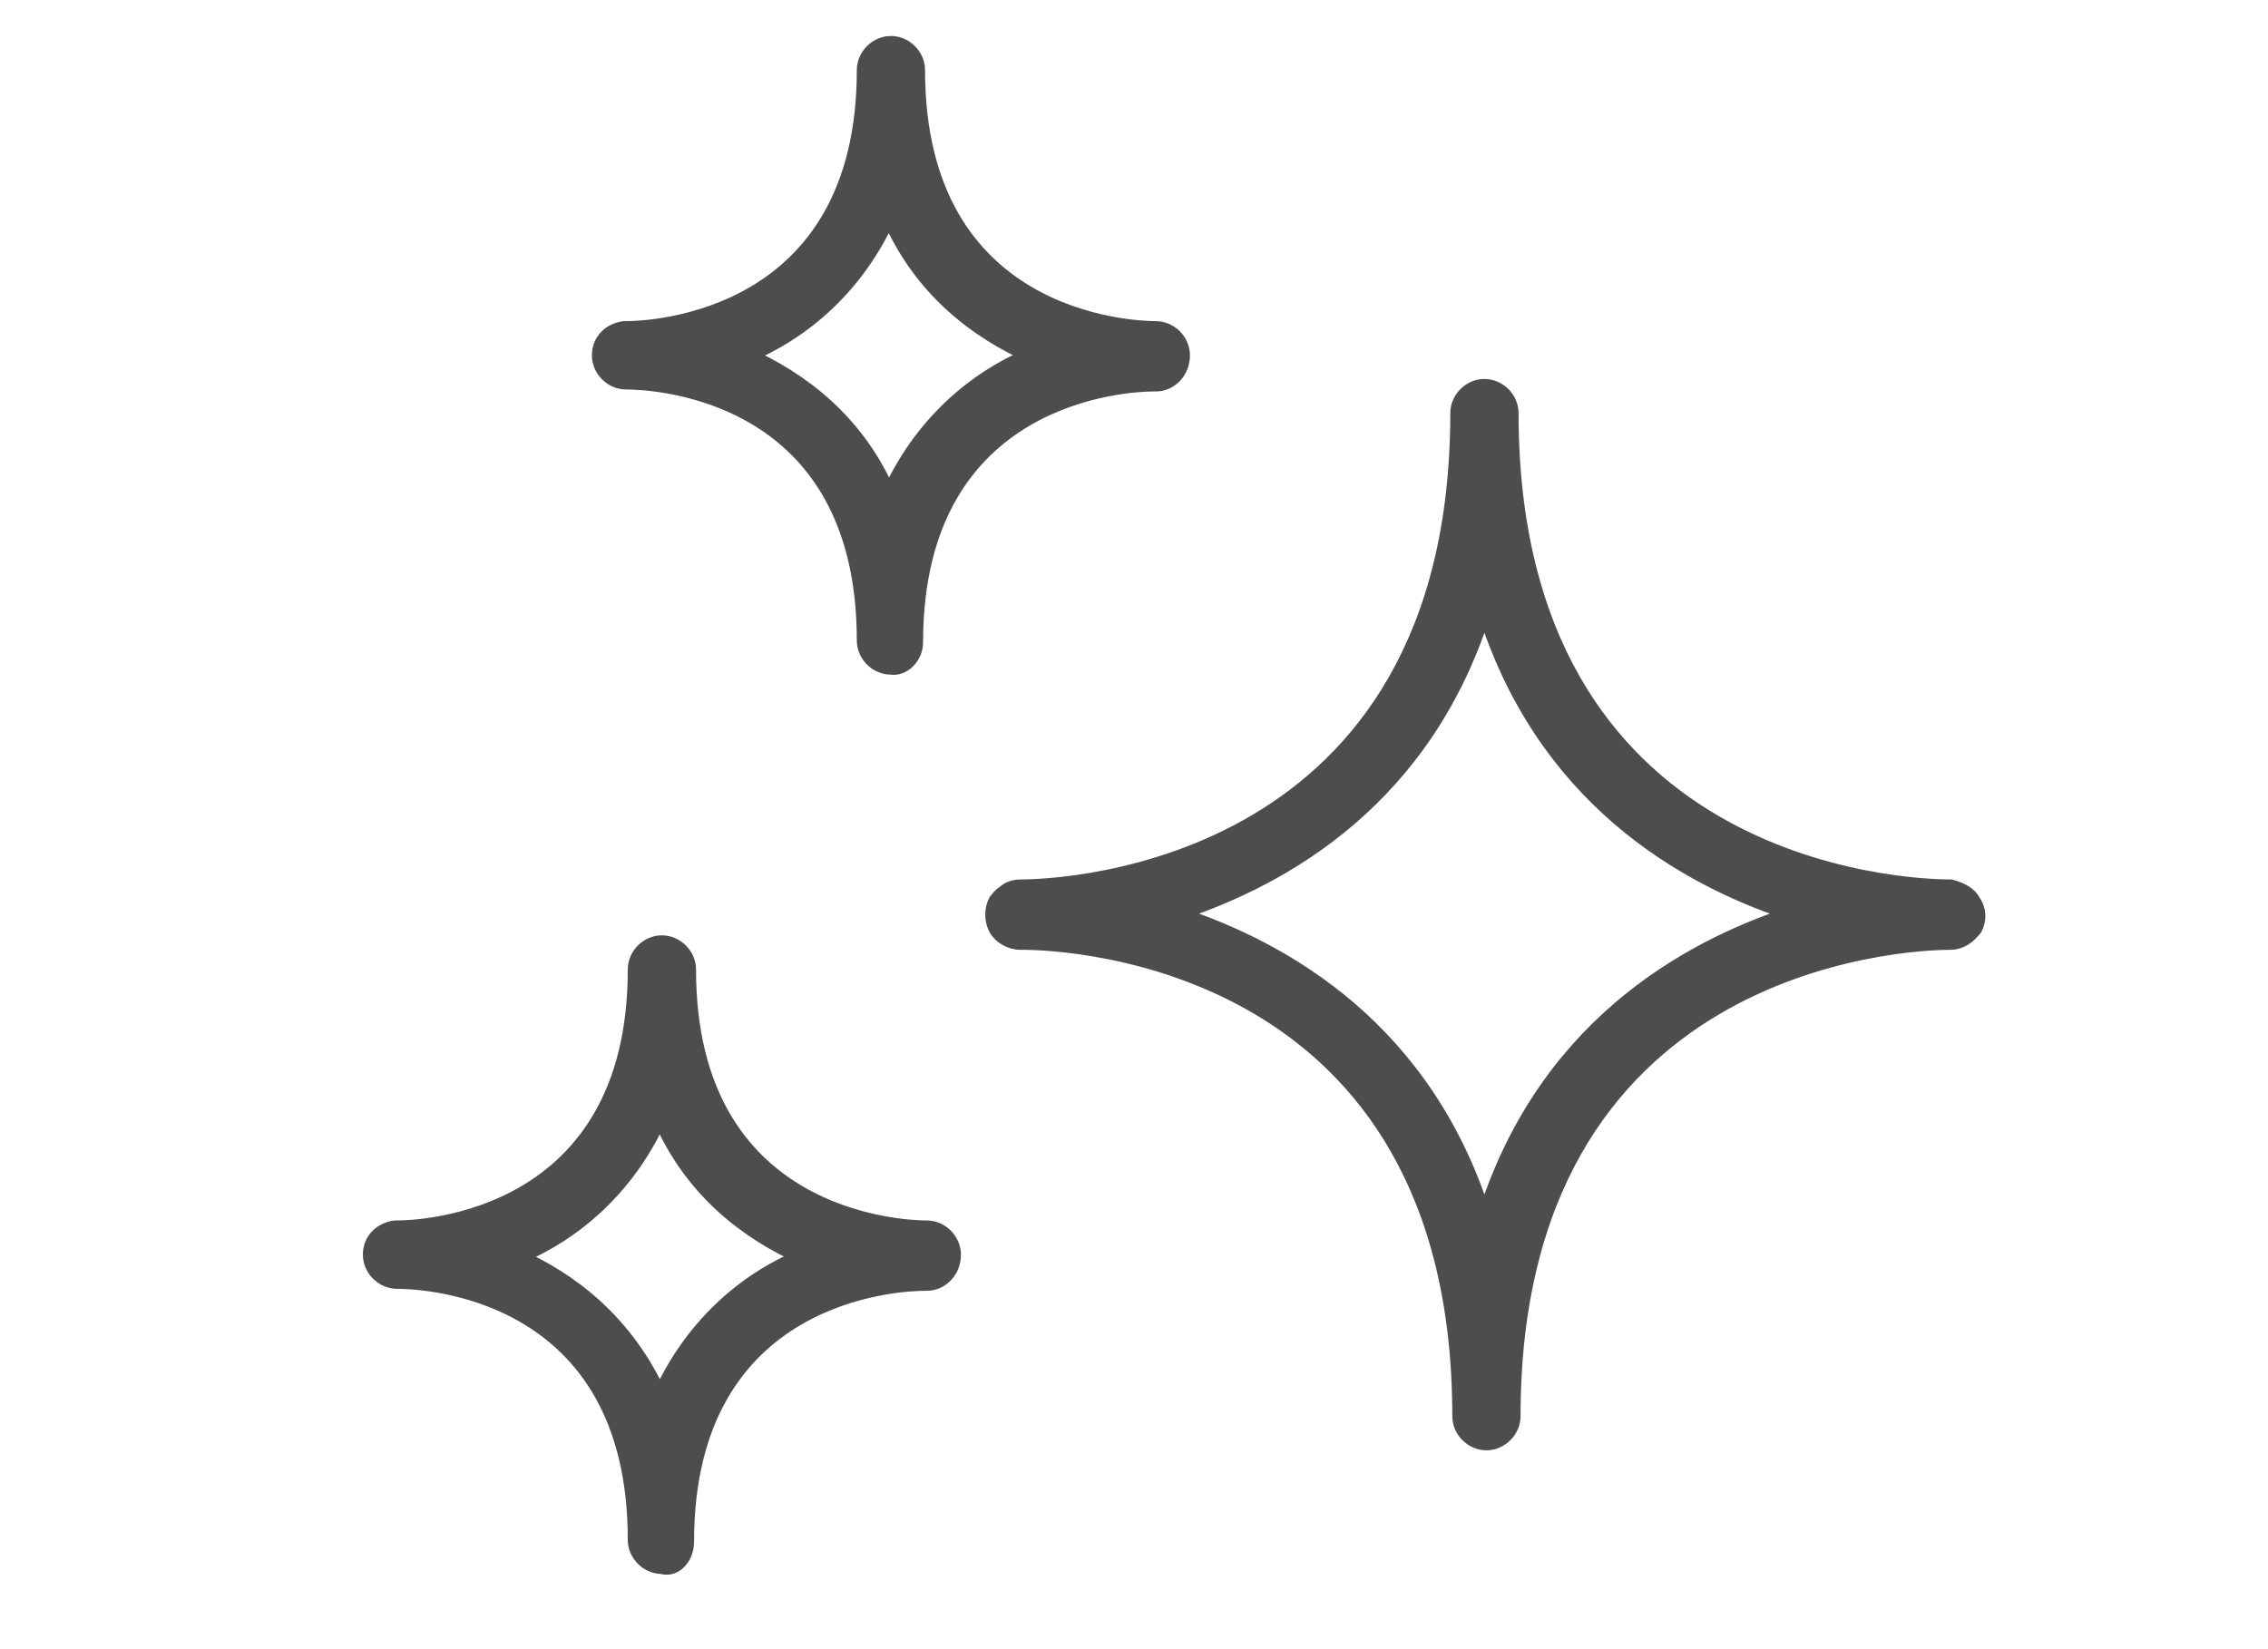
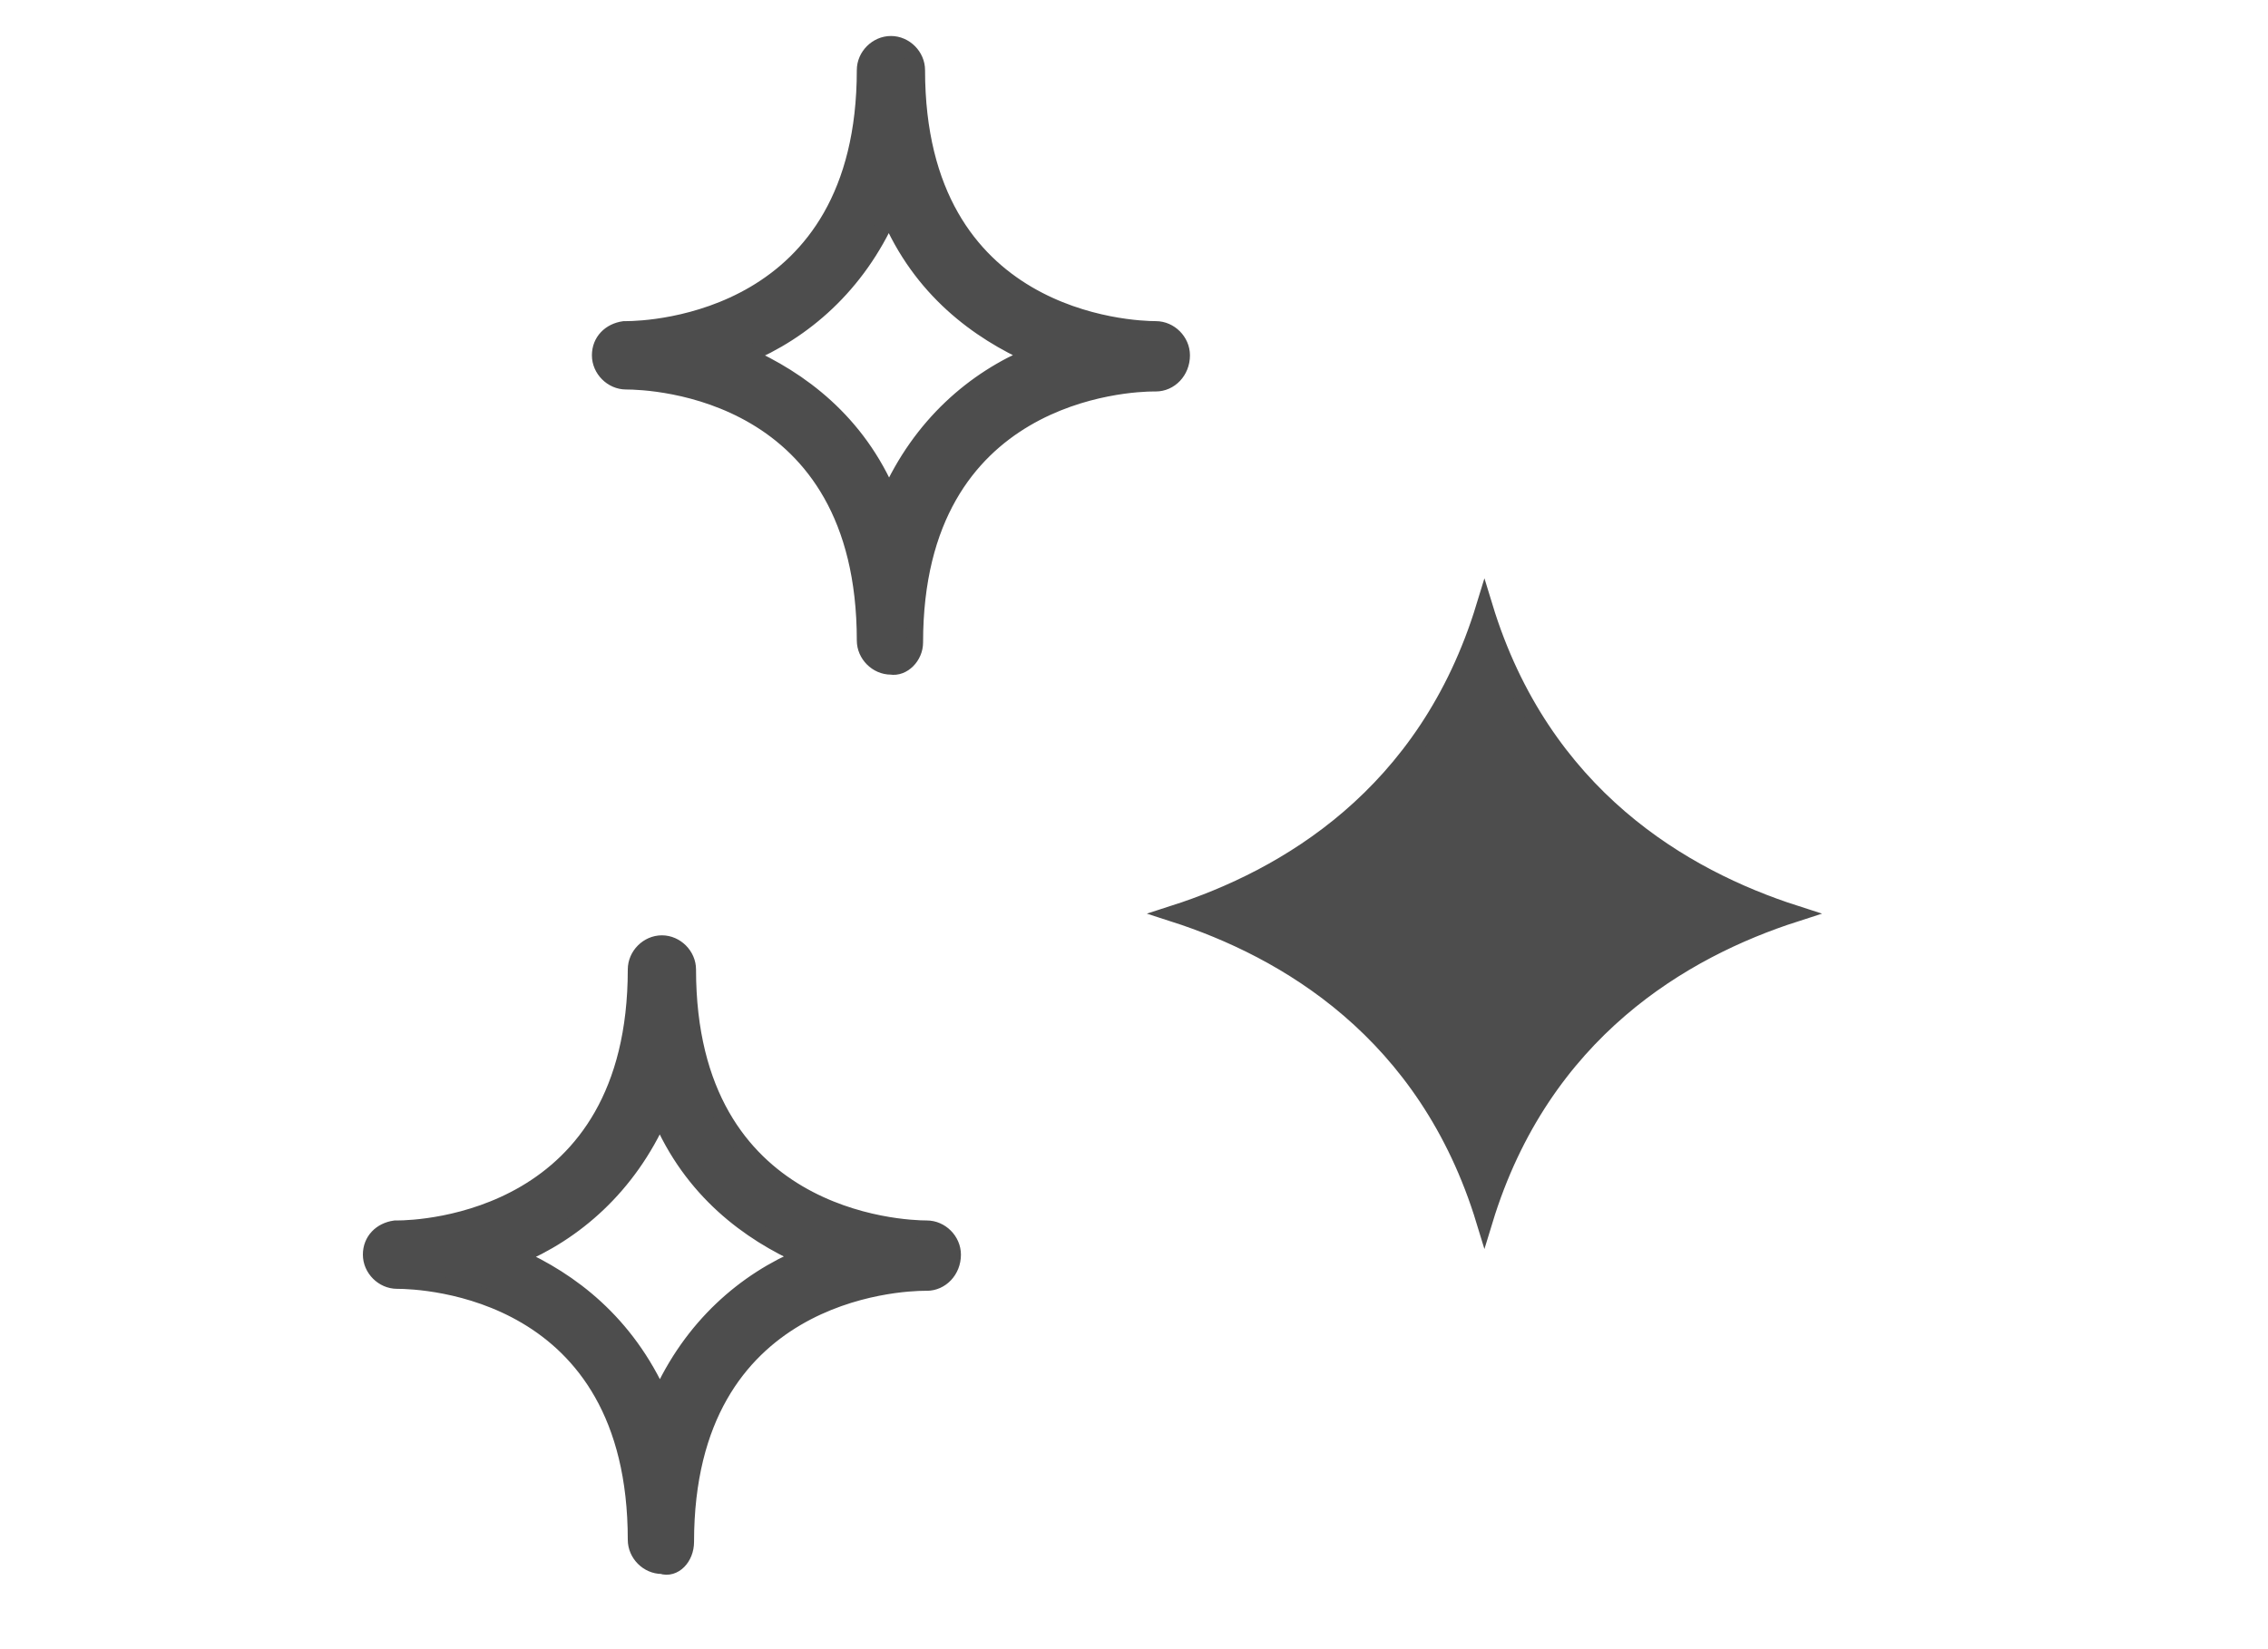
<svg xmlns="http://www.w3.org/2000/svg" width="55" height="40" viewBox="0 0 55 40">
-   <path fill="#4D4D4D" stroke="#4D4D4D" stroke-width=".4" d="M38.831 20.87C38.734 20.677 38.493 20.58 38.3 20.531 37.189 20.531 27.626 20.145 27.626 9.02 27.626 8.682 27.336 8.392 26.998 8.392 26.66 8.392 26.37 8.682 26.37 9.02 26.37 20.145 16.807 20.531 15.745 20.531 15.6 20.531 15.455 20.58 15.359 20.677 15.262 20.725 15.214 20.822 15.165 20.87 15.069 21.064 15.069 21.305 15.165 21.499 15.262 21.692 15.503 21.837 15.745 21.837 15.745 21.837 15.745 21.837 15.793 21.837 16.904 21.837 26.419 22.224 26.419 33.348 26.419 33.687 26.708 33.977 27.046 33.977 27.385 33.977 27.674 33.687 27.674 33.348 27.674 22.273 37.189 21.837 38.3 21.837 38.541 21.837 38.734 21.692 38.879 21.499 38.976 21.305 38.976 21.064 38.831 20.87zM26.998 28.609C25.598 24.014 22.168 22.031 19.464 21.16 22.168 20.29 25.598 18.307 26.998 13.712 28.399 18.307 31.828 20.29 34.533 21.16 31.828 22.031 28.399 24.014 26.998 28.609zM19.029 8.295C19.367 8.295 19.657 8.005 19.657 7.618 19.657 7.279 19.367 6.989 19.029 6.989 18.45 6.989 13.233 6.796 13.233.701 13.233.363 12.944.073 12.606.073 12.267.073 11.978.363 11.978.701 11.978 6.796 6.762 6.989 6.182 6.989 6.134 6.989 6.134 6.989 6.134 6.989 5.796 7.037 5.554 7.279 5.554 7.618 5.554 7.956 5.844 8.247 6.182 8.247 6.81 8.247 11.978 8.44 11.978 14.534 11.978 14.873 12.267 15.163 12.606 15.163 12.895 15.211 13.185 14.921 13.185 14.582 13.185 8.488 18.401 8.295 18.981 8.295L19.029 8.295zM12.557 11.052C11.785 9.214 10.384 8.198 9.08 7.618 10.48 7.037 11.785 5.925 12.557 4.184 13.33 6.022 14.731 7.037 16.035 7.618 14.634 8.198 13.33 9.311 12.557 11.052zM13.475 28.802C12.895 28.802 7.679 28.609 7.679 22.515 7.679 22.176 7.389 21.886 7.051 21.886 6.713 21.886 6.424 22.176 6.424 22.515 6.424 28.609 1.207 28.802.628 28.802.58 28.802.58 28.802.58 28.802.241 28.85-1.42108547e-14 29.092-1.42108547e-14 29.431-1.42108547e-14 29.769.29 30.06.628 30.06 1.256 30.06 6.424 30.253 6.424 36.347 6.424 36.686 6.713 36.976 7.051 36.976 7.341 37.073 7.631 36.782 7.631 36.396 7.631 30.301 12.847 30.108 13.427 30.108L13.475 30.108C13.813 30.108 14.103 29.818 14.103 29.431 14.103 29.092 13.813 28.802 13.475 28.802zM7.003 32.913C6.182 31.075 4.83 30.06 3.526 29.479 4.926 28.899 6.23 27.786 7.003 26.045 7.776 27.883 9.176 28.899 10.48 29.479 9.08 30.06 7.776 31.172 7.003 32.913z" transform="translate(9 1)" />
+   <path fill="#4D4D4D" stroke="#4D4D4D" stroke-width=".4" d="M38.831 20.87zM26.998 28.609C25.598 24.014 22.168 22.031 19.464 21.16 22.168 20.29 25.598 18.307 26.998 13.712 28.399 18.307 31.828 20.29 34.533 21.16 31.828 22.031 28.399 24.014 26.998 28.609zM19.029 8.295C19.367 8.295 19.657 8.005 19.657 7.618 19.657 7.279 19.367 6.989 19.029 6.989 18.45 6.989 13.233 6.796 13.233.701 13.233.363 12.944.073 12.606.073 12.267.073 11.978.363 11.978.701 11.978 6.796 6.762 6.989 6.182 6.989 6.134 6.989 6.134 6.989 6.134 6.989 5.796 7.037 5.554 7.279 5.554 7.618 5.554 7.956 5.844 8.247 6.182 8.247 6.81 8.247 11.978 8.44 11.978 14.534 11.978 14.873 12.267 15.163 12.606 15.163 12.895 15.211 13.185 14.921 13.185 14.582 13.185 8.488 18.401 8.295 18.981 8.295L19.029 8.295zM12.557 11.052C11.785 9.214 10.384 8.198 9.08 7.618 10.48 7.037 11.785 5.925 12.557 4.184 13.33 6.022 14.731 7.037 16.035 7.618 14.634 8.198 13.33 9.311 12.557 11.052zM13.475 28.802C12.895 28.802 7.679 28.609 7.679 22.515 7.679 22.176 7.389 21.886 7.051 21.886 6.713 21.886 6.424 22.176 6.424 22.515 6.424 28.609 1.207 28.802.628 28.802.58 28.802.58 28.802.58 28.802.241 28.85-1.42108547e-14 29.092-1.42108547e-14 29.431-1.42108547e-14 29.769.29 30.06.628 30.06 1.256 30.06 6.424 30.253 6.424 36.347 6.424 36.686 6.713 36.976 7.051 36.976 7.341 37.073 7.631 36.782 7.631 36.396 7.631 30.301 12.847 30.108 13.427 30.108L13.475 30.108C13.813 30.108 14.103 29.818 14.103 29.431 14.103 29.092 13.813 28.802 13.475 28.802zM7.003 32.913C6.182 31.075 4.83 30.06 3.526 29.479 4.926 28.899 6.23 27.786 7.003 26.045 7.776 27.883 9.176 28.899 10.48 29.479 9.08 30.06 7.776 31.172 7.003 32.913z" transform="translate(9 1)" />
</svg>